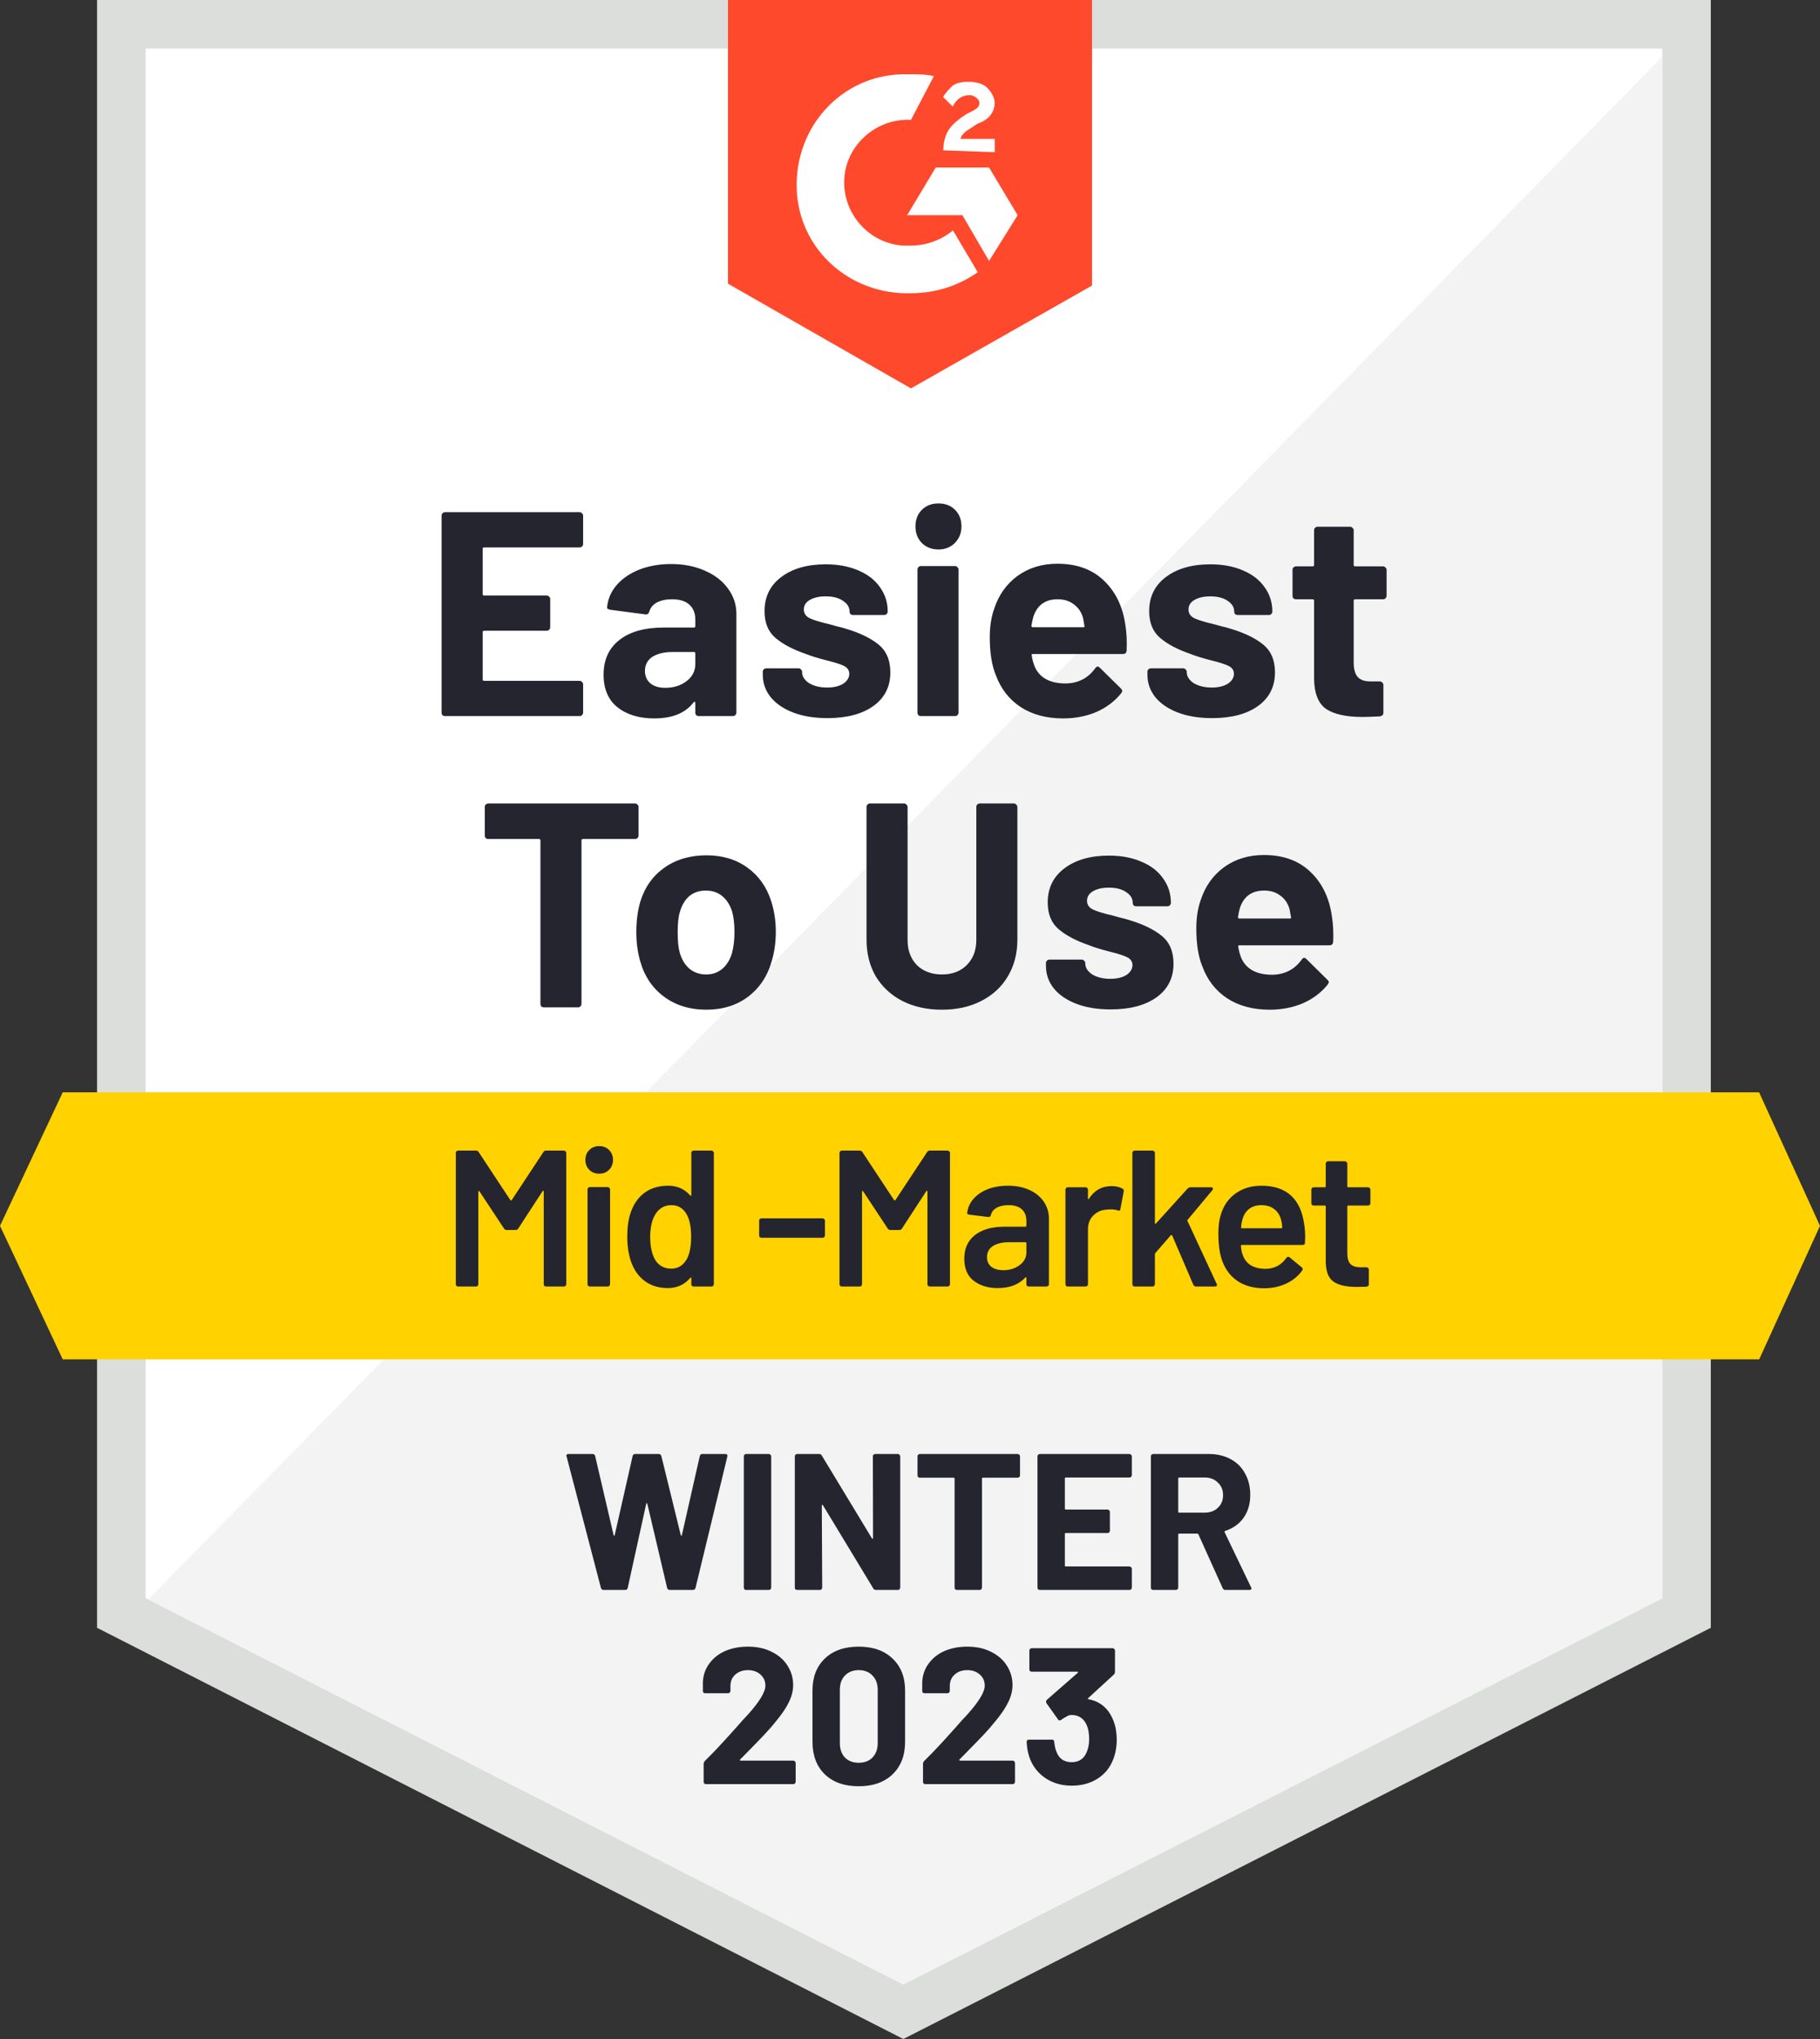
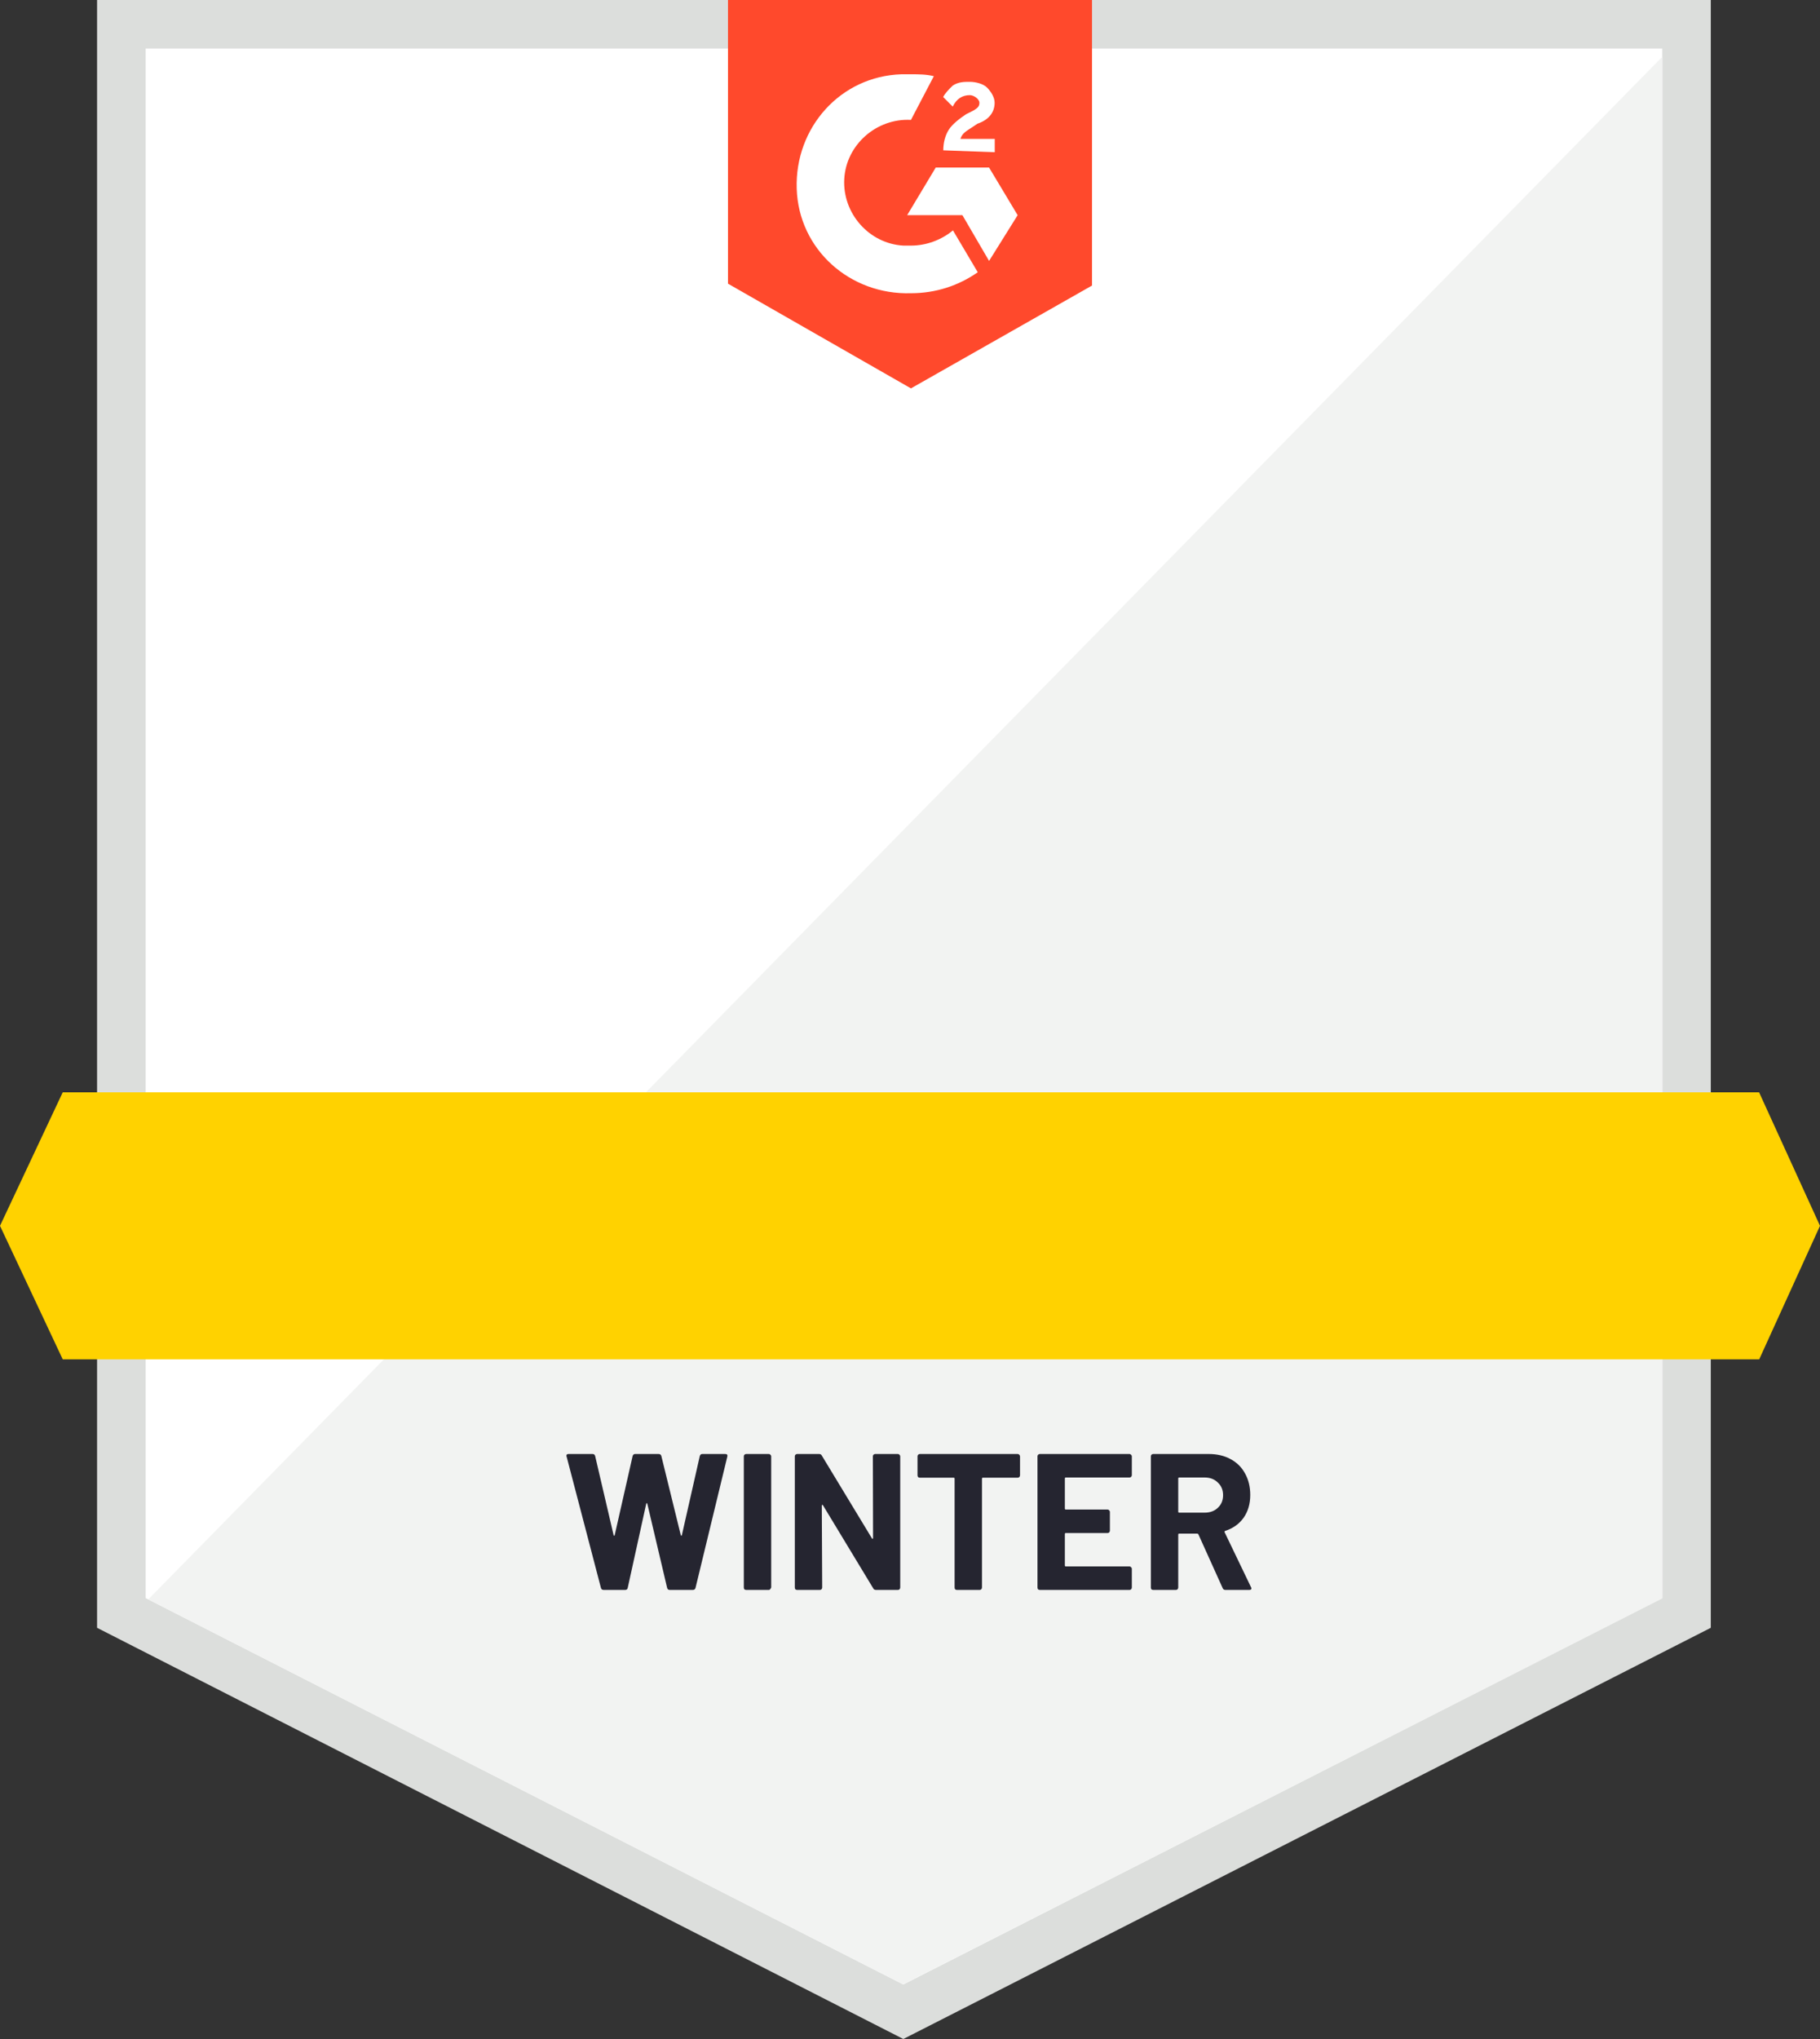
<svg xmlns="http://www.w3.org/2000/svg" width="150" height="168" viewBox="0 0 150 168" fill="none">
  <rect x="0" y="0" width="150" height="168" fill="#333333" stroke="none" />
  <g clip-path="url(#clip0_15_184)">
    <path d="M10 132.9V2H139V132.9L74.45 165.76L10 132.9Z" fill="white" />
    <path d="M137 4V131.67L74.45 163.51L12 131.67V4H137ZM141 0H8V134.12L74.45 168L141 134.12V0Z" fill="#DCDEDC" />
    <path d="M12.22 131.78L74.43 163.5L137 131.7V4.68L12.22 131.78Z" fill="#F2F3F2" />
    <path d="M144.98 90H5.17L0 101L5.17 112H144.99L150 101L144.98 90Z" fill="#FFD200" />
    <path d="M75.078 6.12C75.71 6.12 76.333 6.12 76.965 6.276L75.078 9.88C72.247 9.724 69.737 11.92 69.582 14.747C69.426 17.574 71.624 20.08 74.455 20.236H75.088C76.342 20.236 77.597 19.769 78.541 18.982L80.584 22.431C79.017 23.529 77.13 24.16 75.088 24.16C70.058 24.316 65.817 20.556 65.662 15.534C65.506 10.511 69.27 6.276 74.3 6.12H75.088H75.078ZM81.517 13.805L83.872 17.729L81.517 21.498L79.319 17.729H74.766L77.121 13.805H81.517ZM77.743 12.396C77.743 11.764 77.899 11.143 78.21 10.667C78.521 10.191 79.154 9.724 79.621 9.413L79.932 9.258C80.564 8.947 80.72 8.792 80.72 8.471C80.72 8.151 80.253 7.84 79.932 7.84C79.3 7.84 78.833 8.151 78.521 8.782L77.734 7.995C77.889 7.684 78.2 7.364 78.521 7.053C78.988 6.742 79.465 6.742 79.932 6.742C80.399 6.742 81.031 6.897 81.342 7.208C81.654 7.519 81.975 7.995 81.975 8.461C81.975 9.248 81.508 9.87 80.564 10.191L80.097 10.502C79.63 10.812 79.309 10.968 79.154 11.444H81.984V12.542L77.743 12.386V12.396ZM75.078 32L90 23.529V0H60V23.373L75.078 32Z" fill="#FF492C" />
-     <path d="M48.059 44.816C48.059 44.896 48.027 44.968 47.963 45.032C47.915 45.08 47.851 45.104 47.771 45.104H39.899C39.819 45.104 39.779 45.144 39.779 45.224V48.944C39.779 49.024 39.819 49.064 39.899 49.064H45.059C45.139 49.064 45.203 49.096 45.251 49.16C45.315 49.208 45.347 49.272 45.347 49.352V51.68C45.347 51.76 45.315 51.832 45.251 51.896C45.203 51.944 45.139 51.968 45.059 51.968H39.899C39.819 51.968 39.779 52.008 39.779 52.088V55.976C39.779 56.056 39.819 56.096 39.899 56.096H47.771C47.851 56.096 47.915 56.128 47.963 56.192C48.027 56.24 48.059 56.304 48.059 56.384V58.712C48.059 58.792 48.027 58.864 47.963 58.928C47.915 58.976 47.851 59 47.771 59H36.683C36.603 59 36.531 58.976 36.467 58.928C36.419 58.864 36.395 58.792 36.395 58.712V42.488C36.395 42.408 36.419 42.344 36.467 42.296C36.531 42.232 36.603 42.2 36.683 42.2H47.771C47.851 42.2 47.915 42.232 47.963 42.296C48.027 42.344 48.059 42.408 48.059 42.488V44.816ZM55.315 46.472C56.355 46.472 57.283 46.656 58.099 47.024C58.915 47.376 59.547 47.864 59.995 48.488C60.459 49.112 60.691 49.808 60.691 50.576V58.712C60.691 58.792 60.659 58.864 60.595 58.928C60.547 58.976 60.483 59 60.403 59H57.595C57.515 59 57.443 58.976 57.379 58.928C57.331 58.864 57.307 58.792 57.307 58.712V57.92C57.307 57.872 57.291 57.84 57.259 57.824C57.227 57.808 57.195 57.824 57.163 57.872C56.491 58.752 55.411 59.192 53.923 59.192C52.675 59.192 51.667 58.888 50.899 58.28C50.131 57.672 49.747 56.776 49.747 55.592C49.747 54.36 50.179 53.408 51.043 52.736C51.907 52.048 53.139 51.704 54.739 51.704H57.187C57.267 51.704 57.307 51.664 57.307 51.584V51.056C57.307 50.528 57.147 50.12 56.827 49.832C56.507 49.528 56.027 49.376 55.387 49.376C54.891 49.376 54.475 49.464 54.139 49.64C53.819 49.816 53.611 50.064 53.515 50.384C53.467 50.56 53.363 50.64 53.203 50.624L50.299 50.24C50.107 50.208 50.019 50.136 50.035 50.024C50.099 49.352 50.363 48.744 50.827 48.2C51.307 47.656 51.931 47.232 52.699 46.928C53.483 46.624 54.355 46.472 55.315 46.472ZM54.835 56.672C55.523 56.672 56.107 56.488 56.587 56.12C57.067 55.752 57.307 55.28 57.307 54.704V53.84C57.307 53.76 57.267 53.72 57.187 53.72H55.459C54.739 53.72 54.171 53.856 53.755 54.128C53.355 54.4 53.155 54.784 53.155 55.28C53.155 55.712 53.307 56.056 53.611 56.312C53.915 56.552 54.323 56.672 54.835 56.672ZM68.195 59.168C67.123 59.168 66.187 59.016 65.387 58.712C64.587 58.408 63.963 57.984 63.515 57.44C63.083 56.896 62.867 56.28 62.867 55.592V55.352C62.867 55.272 62.891 55.208 62.939 55.16C63.003 55.096 63.075 55.064 63.155 55.064H65.819C65.899 55.064 65.963 55.096 66.011 55.16C66.075 55.208 66.107 55.272 66.107 55.352V55.376C66.107 55.728 66.299 56.032 66.683 56.288C67.083 56.528 67.579 56.648 68.171 56.648C68.715 56.648 69.155 56.544 69.491 56.336C69.827 56.112 69.995 55.84 69.995 55.52C69.995 55.232 69.851 55.016 69.563 54.872C69.275 54.728 68.803 54.576 68.147 54.416C67.395 54.224 66.803 54.04 66.371 53.864C65.347 53.512 64.531 53.08 63.923 52.568C63.315 52.056 63.011 51.32 63.011 50.36C63.011 49.176 63.467 48.24 64.379 47.552C65.307 46.848 66.531 46.496 68.051 46.496C69.075 46.496 69.971 46.664 70.739 47C71.507 47.32 72.099 47.776 72.515 48.368C72.947 48.96 73.163 49.632 73.163 50.384C73.163 50.464 73.131 50.536 73.067 50.6C73.019 50.648 72.955 50.672 72.875 50.672H70.307C70.227 50.672 70.155 50.648 70.091 50.6C70.043 50.536 70.019 50.464 70.019 50.384C70.019 50.032 69.835 49.736 69.467 49.496C69.115 49.256 68.643 49.136 68.051 49.136C67.523 49.136 67.091 49.232 66.755 49.424C66.419 49.616 66.251 49.88 66.251 50.216C66.251 50.536 66.411 50.776 66.731 50.936C67.067 51.096 67.619 51.264 68.387 51.44C68.563 51.488 68.763 51.544 68.987 51.608C69.211 51.656 69.451 51.72 69.707 51.8C70.843 52.136 71.739 52.568 72.395 53.096C73.051 53.624 73.379 54.392 73.379 55.4C73.379 56.584 72.907 57.512 71.963 58.184C71.035 58.84 69.779 59.168 68.195 59.168ZM77.345 45.272C76.801 45.272 76.345 45.096 75.977 44.744C75.625 44.376 75.449 43.92 75.449 43.376C75.449 42.816 75.625 42.36 75.977 42.008C76.329 41.656 76.785 41.48 77.345 41.48C77.905 41.48 78.361 41.656 78.713 42.008C79.065 42.36 79.241 42.816 79.241 43.376C79.241 43.92 79.057 44.376 78.689 44.744C78.337 45.096 77.889 45.272 77.345 45.272ZM75.905 59C75.825 59 75.753 58.976 75.689 58.928C75.641 58.864 75.617 58.792 75.617 58.712V46.928C75.617 46.848 75.641 46.784 75.689 46.736C75.753 46.672 75.825 46.64 75.905 46.64H78.713C78.793 46.64 78.857 46.672 78.905 46.736C78.969 46.784 79.001 46.848 79.001 46.928V58.712C79.001 58.792 78.969 58.864 78.905 58.928C78.857 58.976 78.793 59 78.713 59H75.905ZM92.759 51.56C92.855 52.168 92.887 52.848 92.855 53.6C92.839 53.792 92.735 53.888 92.543 53.888H85.127C85.031 53.888 84.999 53.928 85.031 54.008C85.079 54.328 85.167 54.648 85.295 54.968C85.711 55.864 86.559 56.312 87.839 56.312C88.863 56.296 89.671 55.88 90.263 55.064C90.327 54.968 90.399 54.92 90.479 54.92C90.527 54.92 90.583 54.952 90.647 55.016L92.375 56.72C92.455 56.8 92.495 56.872 92.495 56.936C92.495 56.968 92.463 57.032 92.399 57.128C91.871 57.784 91.191 58.296 90.359 58.664C89.527 59.016 88.615 59.192 87.623 59.192C86.247 59.192 85.079 58.88 84.119 58.256C83.175 57.632 82.495 56.76 82.079 55.64C81.743 54.84 81.575 53.792 81.575 52.496C81.575 51.616 81.695 50.84 81.935 50.168C82.303 49.032 82.943 48.128 83.855 47.456C84.783 46.784 85.879 46.448 87.143 46.448C88.743 46.448 90.023 46.912 90.983 47.84C91.959 48.768 92.551 50.008 92.759 51.56ZM87.167 49.376C86.159 49.376 85.495 49.848 85.175 50.792C85.111 51 85.055 51.256 85.007 51.56C85.007 51.64 85.047 51.68 85.127 51.68H89.279C89.375 51.68 89.407 51.64 89.375 51.56C89.295 51.096 89.255 50.872 89.255 50.888C89.111 50.408 88.855 50.04 88.487 49.784C88.135 49.512 87.695 49.376 87.167 49.376ZM99.896 59.168C98.824 59.168 97.888 59.016 97.088 58.712C96.288 58.408 95.664 57.984 95.216 57.44C94.784 56.896 94.568 56.28 94.568 55.592V55.352C94.568 55.272 94.592 55.208 94.64 55.16C94.704 55.096 94.776 55.064 94.856 55.064H97.52C97.6 55.064 97.664 55.096 97.712 55.16C97.776 55.208 97.808 55.272 97.808 55.352V55.376C97.808 55.728 98 56.032 98.384 56.288C98.784 56.528 99.28 56.648 99.872 56.648C100.416 56.648 100.856 56.544 101.192 56.336C101.528 56.112 101.696 55.84 101.696 55.52C101.696 55.232 101.552 55.016 101.264 54.872C100.976 54.728 100.504 54.576 99.848 54.416C99.096 54.224 98.504 54.04 98.072 53.864C97.048 53.512 96.232 53.08 95.624 52.568C95.016 52.056 94.712 51.32 94.712 50.36C94.712 49.176 95.168 48.24 96.08 47.552C97.008 46.848 98.232 46.496 99.752 46.496C100.776 46.496 101.672 46.664 102.44 47C103.208 47.32 103.8 47.776 104.216 48.368C104.648 48.96 104.864 49.632 104.864 50.384C104.864 50.464 104.832 50.536 104.768 50.6C104.72 50.648 104.656 50.672 104.576 50.672H102.008C101.928 50.672 101.856 50.648 101.792 50.6C101.744 50.536 101.72 50.464 101.72 50.384C101.72 50.032 101.536 49.736 101.168 49.496C100.816 49.256 100.344 49.136 99.752 49.136C99.224 49.136 98.792 49.232 98.456 49.424C98.12 49.616 97.952 49.88 97.952 50.216C97.952 50.536 98.112 50.776 98.432 50.936C98.768 51.096 99.32 51.264 100.088 51.44C100.264 51.488 100.464 51.544 100.688 51.608C100.912 51.656 101.152 51.72 101.408 51.8C102.544 52.136 103.44 52.568 104.096 53.096C104.752 53.624 105.08 54.392 105.08 55.4C105.08 56.584 104.608 57.512 103.664 58.184C102.736 58.84 101.48 59.168 99.896 59.168ZM114.28 49.088C114.28 49.168 114.248 49.24 114.184 49.304C114.136 49.352 114.072 49.376 113.992 49.376H111.688C111.608 49.376 111.568 49.416 111.568 49.496V54.584C111.568 55.112 111.672 55.504 111.88 55.76C112.104 56.016 112.456 56.144 112.936 56.144H113.728C113.808 56.144 113.872 56.176 113.92 56.24C113.984 56.288 114.016 56.352 114.016 56.432V58.712C114.016 58.888 113.92 58.992 113.728 59.024C113.056 59.056 112.576 59.072 112.288 59.072C110.96 59.072 109.968 58.856 109.312 58.424C108.656 57.976 108.32 57.144 108.304 55.928V49.496C108.304 49.416 108.264 49.376 108.184 49.376H106.816C106.736 49.376 106.664 49.352 106.6 49.304C106.552 49.24 106.528 49.168 106.528 49.088V46.952C106.528 46.872 106.552 46.808 106.6 46.76C106.664 46.696 106.736 46.664 106.816 46.664H108.184C108.264 46.664 108.304 46.624 108.304 46.544V43.688C108.304 43.608 108.328 43.544 108.376 43.496C108.44 43.432 108.512 43.4 108.592 43.4H111.28C111.36 43.4 111.424 43.432 111.472 43.496C111.536 43.544 111.568 43.608 111.568 43.688V46.544C111.568 46.624 111.608 46.664 111.688 46.664H113.992C114.072 46.664 114.136 46.696 114.184 46.76C114.248 46.808 114.28 46.872 114.28 46.952V49.088ZM52.341 66.2C52.421 66.2 52.485 66.232 52.533 66.296C52.597 66.344 52.629 66.408 52.629 66.488V68.84C52.629 68.92 52.597 68.992 52.533 69.056C52.485 69.104 52.421 69.128 52.341 69.128H48.045C47.965 69.128 47.925 69.168 47.925 69.248V82.712C47.925 82.792 47.893 82.864 47.829 82.928C47.781 82.976 47.717 83 47.637 83H44.829C44.749 83 44.677 82.976 44.613 82.928C44.565 82.864 44.541 82.792 44.541 82.712V69.248C44.541 69.168 44.501 69.128 44.421 69.128H40.245C40.165 69.128 40.093 69.104 40.029 69.056C39.981 68.992 39.957 68.92 39.957 68.84V66.488C39.957 66.408 39.981 66.344 40.029 66.296C40.093 66.232 40.165 66.2 40.245 66.2H52.341ZM58.205 83.192C56.861 83.192 55.709 82.84 54.749 82.136C53.789 81.432 53.133 80.472 52.781 79.256C52.557 78.504 52.445 77.688 52.445 76.808C52.445 75.864 52.557 75.016 52.781 74.264C53.149 73.08 53.813 72.152 54.773 71.48C55.733 70.808 56.885 70.472 58.229 70.472C59.541 70.472 60.661 70.808 61.589 71.48C62.517 72.136 63.173 73.056 63.557 74.24C63.813 75.04 63.941 75.88 63.941 76.76C63.941 77.624 63.829 78.432 63.605 79.184C63.253 80.432 62.597 81.416 61.637 82.136C60.693 82.84 59.549 83.192 58.205 83.192ZM58.205 80.288C58.733 80.288 59.181 80.128 59.549 79.808C59.917 79.488 60.181 79.048 60.341 78.488C60.469 77.976 60.533 77.416 60.533 76.808C60.533 76.136 60.469 75.568 60.341 75.104C60.165 74.56 59.893 74.136 59.525 73.832C59.157 73.528 58.709 73.376 58.181 73.376C57.637 73.376 57.181 73.528 56.813 73.832C56.461 74.136 56.205 74.56 56.045 75.104C55.917 75.488 55.853 76.056 55.853 76.808C55.853 77.528 55.909 78.088 56.021 78.488C56.181 79.048 56.445 79.488 56.813 79.808C57.197 80.128 57.661 80.288 58.205 80.288ZM77.633 83.192C76.401 83.192 75.313 82.952 74.369 82.472C73.441 81.992 72.713 81.32 72.185 80.456C71.673 79.576 71.417 78.568 71.417 77.432V66.488C71.417 66.408 71.441 66.344 71.489 66.296C71.553 66.232 71.625 66.2 71.705 66.2H74.513C74.593 66.2 74.657 66.232 74.705 66.296C74.769 66.344 74.801 66.408 74.801 66.488V77.456C74.801 78.304 75.057 78.992 75.569 79.52C76.097 80.032 76.785 80.288 77.633 80.288C78.481 80.288 79.161 80.032 79.673 79.52C80.201 78.992 80.465 78.304 80.465 77.456V66.488C80.465 66.408 80.489 66.344 80.537 66.296C80.601 66.232 80.673 66.2 80.753 66.2H83.561C83.641 66.2 83.705 66.232 83.753 66.296C83.817 66.344 83.849 66.408 83.849 66.488V77.432C83.849 78.568 83.585 79.576 83.057 80.456C82.545 81.32 81.817 81.992 80.873 82.472C79.945 82.952 78.865 83.192 77.633 83.192ZM91.534 83.168C90.462 83.168 89.526 83.016 88.726 82.712C87.926 82.408 87.302 81.984 86.854 81.44C86.422 80.896 86.206 80.28 86.206 79.592V79.352C86.206 79.272 86.23 79.208 86.278 79.16C86.342 79.096 86.414 79.064 86.494 79.064H89.158C89.238 79.064 89.302 79.096 89.35 79.16C89.414 79.208 89.446 79.272 89.446 79.352V79.376C89.446 79.728 89.638 80.032 90.022 80.288C90.422 80.528 90.918 80.648 91.51 80.648C92.054 80.648 92.494 80.544 92.83 80.336C93.166 80.112 93.334 79.84 93.334 79.52C93.334 79.232 93.19 79.016 92.902 78.872C92.614 78.728 92.142 78.576 91.486 78.416C90.734 78.224 90.142 78.04 89.71 77.864C88.686 77.512 87.87 77.08 87.262 76.568C86.654 76.056 86.35 75.32 86.35 74.36C86.35 73.176 86.806 72.24 87.718 71.552C88.646 70.848 89.87 70.496 91.39 70.496C92.414 70.496 93.31 70.664 94.078 71C94.846 71.32 95.438 71.776 95.854 72.368C96.286 72.96 96.502 73.632 96.502 74.384C96.502 74.464 96.47 74.536 96.406 74.6C96.358 74.648 96.294 74.672 96.214 74.672H93.646C93.566 74.672 93.494 74.648 93.43 74.6C93.382 74.536 93.358 74.464 93.358 74.384C93.358 74.032 93.174 73.736 92.806 73.496C92.454 73.256 91.982 73.136 91.39 73.136C90.862 73.136 90.43 73.232 90.094 73.424C89.758 73.616 89.59 73.88 89.59 74.216C89.59 74.536 89.75 74.776 90.07 74.936C90.406 75.096 90.958 75.264 91.726 75.44C91.902 75.488 92.102 75.544 92.326 75.608C92.55 75.656 92.79 75.72 93.046 75.8C94.182 76.136 95.078 76.568 95.734 77.096C96.39 77.624 96.718 78.392 96.718 79.4C96.718 80.584 96.246 81.512 95.302 82.184C94.374 82.84 93.118 83.168 91.534 83.168ZM109.781 75.56C109.877 76.168 109.909 76.848 109.877 77.6C109.861 77.792 109.757 77.888 109.565 77.888H102.149C102.053 77.888 102.021 77.928 102.053 78.008C102.101 78.328 102.189 78.648 102.317 78.968C102.733 79.864 103.581 80.312 104.861 80.312C105.885 80.296 106.693 79.88 107.285 79.064C107.349 78.968 107.421 78.92 107.501 78.92C107.549 78.92 107.605 78.952 107.669 79.016L109.397 80.72C109.477 80.8 109.517 80.872 109.517 80.936C109.517 80.968 109.485 81.032 109.421 81.128C108.893 81.784 108.213 82.296 107.381 82.664C106.549 83.016 105.637 83.192 104.645 83.192C103.269 83.192 102.101 82.88 101.141 82.256C100.197 81.632 99.517 80.76 99.101 79.64C98.765 78.84 98.597 77.792 98.597 76.496C98.597 75.616 98.717 74.84 98.957 74.168C99.325 73.032 99.965 72.128 100.877 71.456C101.805 70.784 102.901 70.448 104.165 70.448C105.765 70.448 107.045 70.912 108.005 71.84C108.981 72.768 109.573 74.008 109.781 75.56ZM104.189 73.376C103.181 73.376 102.517 73.848 102.197 74.792C102.133 75 102.077 75.256 102.029 75.56C102.029 75.64 102.069 75.68 102.149 75.68H106.301C106.397 75.68 106.429 75.64 106.397 75.56C106.317 75.096 106.277 74.872 106.277 74.888C106.133 74.408 105.877 74.04 105.509 73.784C105.157 73.512 104.717 73.376 104.189 73.376Z" fill="#252530" />
-     <path d="M44.782 94.928C44.836 94.843 44.91 94.8 45.006 94.8H46.478C46.532 94.8 46.574 94.821 46.606 94.864C46.649 94.896 46.67 94.939 46.67 94.992V105.808C46.67 105.861 46.649 105.909 46.606 105.952C46.574 105.984 46.532 106 46.478 106H45.006C44.953 106 44.905 105.984 44.862 105.952C44.83 105.909 44.814 105.861 44.814 105.808V98.176C44.814 98.144 44.798 98.123 44.766 98.112C44.745 98.101 44.729 98.112 44.718 98.144L42.718 101.216C42.665 101.301 42.59 101.344 42.494 101.344H41.758C41.662 101.344 41.588 101.301 41.534 101.216L39.518 98.16C39.508 98.128 39.486 98.117 39.454 98.128C39.433 98.139 39.422 98.16 39.422 98.192V105.808C39.422 105.861 39.401 105.909 39.358 105.952C39.326 105.984 39.284 106 39.23 106H37.758C37.705 106 37.657 105.984 37.614 105.952C37.582 105.909 37.566 105.861 37.566 105.808V94.992C37.566 94.939 37.582 94.896 37.614 94.864C37.657 94.821 37.705 94.8 37.758 94.8H39.23C39.326 94.8 39.401 94.843 39.454 94.928L42.062 98.88C42.084 98.901 42.105 98.912 42.126 98.912C42.148 98.912 42.164 98.901 42.174 98.88L44.782 94.928ZM49.384 96.704C49.053 96.704 48.781 96.597 48.568 96.384C48.355 96.171 48.248 95.899 48.248 95.568C48.248 95.237 48.355 94.965 48.568 94.752C48.781 94.539 49.053 94.432 49.384 94.432C49.715 94.432 49.987 94.539 50.2 94.752C50.413 94.965 50.52 95.237 50.52 95.568C50.52 95.899 50.413 96.171 50.2 96.384C49.987 96.597 49.715 96.704 49.384 96.704ZM48.616 106C48.563 106 48.515 105.984 48.472 105.952C48.44 105.909 48.424 105.861 48.424 105.808V98C48.424 97.947 48.44 97.904 48.472 97.872C48.515 97.829 48.563 97.808 48.616 97.808H50.088C50.141 97.808 50.184 97.829 50.216 97.872C50.259 97.904 50.28 97.947 50.28 98V105.808C50.28 105.861 50.259 105.909 50.216 105.952C50.184 105.984 50.141 106 50.088 106H48.616ZM56.978 94.992C56.978 94.939 56.994 94.896 57.026 94.864C57.069 94.821 57.117 94.8 57.17 94.8H58.642C58.695 94.8 58.738 94.821 58.77 94.864C58.813 94.896 58.834 94.939 58.834 94.992V105.808C58.834 105.861 58.813 105.909 58.77 105.952C58.738 105.984 58.695 106 58.642 106H57.17C57.117 106 57.069 105.984 57.026 105.952C56.994 105.909 56.978 105.861 56.978 105.808V105.328C56.978 105.296 56.967 105.275 56.946 105.264C56.925 105.253 56.903 105.264 56.882 105.296C56.413 105.851 55.799 106.128 55.042 106.128C54.285 106.128 53.645 105.931 53.122 105.536C52.599 105.141 52.221 104.592 51.986 103.888C51.794 103.291 51.698 102.624 51.698 101.888C51.698 101.131 51.789 100.48 51.97 99.936C52.205 99.232 52.583 98.683 53.106 98.288C53.629 97.893 54.285 97.696 55.074 97.696C55.81 97.696 56.413 97.963 56.882 98.496C56.903 98.517 56.925 98.528 56.946 98.528C56.967 98.517 56.978 98.496 56.978 98.464V94.992ZM56.594 103.76C56.839 103.323 56.962 102.704 56.962 101.904C56.962 101.072 56.829 100.437 56.562 100C56.274 99.531 55.869 99.296 55.346 99.296C54.802 99.296 54.375 99.52 54.066 99.968C53.746 100.437 53.586 101.088 53.586 101.92C53.586 102.667 53.714 103.28 53.97 103.76C54.269 104.272 54.722 104.528 55.33 104.528C55.874 104.528 56.295 104.272 56.594 103.76ZM62.759 101.984C62.705 101.984 62.657 101.968 62.615 101.936C62.583 101.893 62.567 101.845 62.567 101.792V100.576C62.567 100.523 62.583 100.48 62.615 100.448C62.657 100.405 62.705 100.384 62.759 100.384H67.799C67.852 100.384 67.895 100.405 67.927 100.448C67.969 100.48 67.991 100.523 67.991 100.576V101.792C67.991 101.845 67.969 101.893 67.927 101.936C67.895 101.968 67.852 101.984 67.799 101.984H62.759ZM76.407 94.928C76.461 94.843 76.535 94.8 76.631 94.8H78.103C78.157 94.8 78.199 94.821 78.231 94.864C78.274 94.896 78.295 94.939 78.295 94.992V105.808C78.295 105.861 78.274 105.909 78.231 105.952C78.199 105.984 78.157 106 78.103 106H76.631C76.578 106 76.53 105.984 76.487 105.952C76.455 105.909 76.439 105.861 76.439 105.808V98.176C76.439 98.144 76.423 98.123 76.391 98.112C76.37 98.101 76.354 98.112 76.343 98.144L74.343 101.216C74.29 101.301 74.215 101.344 74.119 101.344H73.383C73.287 101.344 73.213 101.301 73.159 101.216L71.143 98.16C71.133 98.128 71.111 98.117 71.079 98.128C71.058 98.139 71.047 98.16 71.047 98.192V105.808C71.047 105.861 71.026 105.909 70.983 105.952C70.951 105.984 70.909 106 70.855 106H69.383C69.33 106 69.282 105.984 69.239 105.952C69.207 105.909 69.191 105.861 69.191 105.808V94.992C69.191 94.939 69.207 94.896 69.239 94.864C69.282 94.821 69.33 94.8 69.383 94.8H70.855C70.951 94.8 71.026 94.843 71.079 94.928L73.687 98.88C73.709 98.901 73.73 98.912 73.751 98.912C73.773 98.912 73.789 98.901 73.799 98.88L76.407 94.928ZM83.073 97.696C83.745 97.696 84.337 97.813 84.849 98.048C85.361 98.283 85.756 98.608 86.033 99.024C86.31 99.429 86.449 99.893 86.449 100.416V105.808C86.449 105.861 86.428 105.909 86.385 105.952C86.353 105.984 86.31 106 86.257 106H84.785C84.732 106 84.684 105.984 84.641 105.952C84.609 105.909 84.593 105.861 84.593 105.808V105.296C84.593 105.264 84.582 105.248 84.561 105.248C84.54 105.237 84.518 105.243 84.497 105.264C83.974 105.84 83.217 106.128 82.225 106.128C81.425 106.128 80.764 105.925 80.241 105.52C79.729 105.115 79.473 104.512 79.473 103.712C79.473 102.88 79.761 102.235 80.337 101.776C80.924 101.307 81.745 101.072 82.801 101.072H84.513C84.566 101.072 84.593 101.045 84.593 100.992V100.608C84.593 100.192 84.47 99.872 84.225 99.648C83.98 99.413 83.612 99.296 83.121 99.296C82.716 99.296 82.385 99.371 82.129 99.52C81.884 99.659 81.729 99.856 81.665 100.112C81.633 100.24 81.558 100.293 81.441 100.272L79.889 100.08C79.836 100.069 79.788 100.053 79.745 100.032C79.713 100 79.702 99.963 79.713 99.92C79.798 99.269 80.145 98.736 80.753 98.32C81.372 97.904 82.145 97.696 83.073 97.696ZM82.689 104.656C83.212 104.656 83.66 104.517 84.033 104.24C84.406 103.963 84.593 103.611 84.593 103.184V102.432C84.593 102.379 84.566 102.352 84.513 102.352H83.169C82.604 102.352 82.156 102.459 81.825 102.672C81.505 102.885 81.345 103.189 81.345 103.584C81.345 103.925 81.468 104.192 81.713 104.384C81.969 104.565 82.294 104.656 82.689 104.656ZM91.62 97.728C91.962 97.728 92.26 97.797 92.516 97.936C92.602 97.979 92.634 98.059 92.612 98.176L92.34 99.616C92.33 99.744 92.255 99.781 92.116 99.728C91.956 99.675 91.77 99.648 91.556 99.648C91.418 99.648 91.311 99.653 91.236 99.664C90.788 99.685 90.415 99.845 90.116 100.144C89.818 100.432 89.668 100.811 89.668 101.28V105.808C89.668 105.861 89.647 105.909 89.604 105.952C89.572 105.984 89.53 106 89.476 106H88.004C87.951 106 87.903 105.984 87.86 105.952C87.828 105.909 87.812 105.861 87.812 105.808V98.016C87.812 97.963 87.828 97.92 87.86 97.888C87.903 97.845 87.951 97.824 88.004 97.824H89.476C89.53 97.824 89.572 97.845 89.604 97.888C89.647 97.92 89.668 97.963 89.668 98.016V98.736C89.668 98.779 89.674 98.805 89.684 98.816C89.706 98.816 89.727 98.8 89.748 98.768C90.196 98.075 90.82 97.728 91.62 97.728ZM93.52 106C93.467 106 93.419 105.984 93.376 105.952C93.344 105.909 93.328 105.861 93.328 105.808V94.992C93.328 94.939 93.344 94.896 93.376 94.864C93.419 94.821 93.467 94.8 93.52 94.8H94.992C95.045 94.8 95.088 94.821 95.12 94.864C95.163 94.896 95.184 94.939 95.184 94.992V100.768C95.184 100.8 95.195 100.821 95.216 100.832C95.237 100.843 95.259 100.832 95.28 100.8L97.872 97.936C97.947 97.861 98.027 97.824 98.112 97.824H99.808C99.915 97.824 99.968 97.861 99.968 97.936C99.968 97.968 99.952 98.011 99.92 98.064L97.888 100.496C97.856 100.528 97.851 100.565 97.872 100.608L100.272 105.776C100.293 105.819 100.304 105.851 100.304 105.872C100.304 105.957 100.245 106 100.128 106H98.576C98.469 106 98.395 105.952 98.352 105.856L96.608 101.792C96.597 101.771 96.576 101.76 96.544 101.76C96.523 101.749 96.507 101.755 96.496 101.776L95.216 103.248C95.195 103.291 95.184 103.328 95.184 103.36V105.808C95.184 105.861 95.163 105.909 95.12 105.952C95.088 105.984 95.045 106 94.992 106H93.52ZM107.505 100.992C107.548 101.259 107.569 101.557 107.569 101.888L107.553 102.384C107.553 102.512 107.489 102.576 107.361 102.576H102.353C102.3 102.576 102.273 102.603 102.273 102.656C102.305 103.008 102.353 103.248 102.417 103.376C102.673 104.144 103.297 104.533 104.289 104.544C105.015 104.544 105.591 104.245 106.017 103.648C106.06 103.584 106.113 103.552 106.177 103.552C106.22 103.552 106.257 103.568 106.289 103.6L107.281 104.416C107.377 104.491 107.393 104.576 107.329 104.672C106.999 105.141 106.556 105.504 106.001 105.76C105.457 106.016 104.849 106.144 104.177 106.144C103.345 106.144 102.636 105.957 102.049 105.584C101.473 105.211 101.052 104.688 100.785 104.016C100.54 103.44 100.417 102.64 100.417 101.616C100.417 100.997 100.481 100.496 100.609 100.112C100.823 99.365 101.223 98.779 101.809 98.352C102.407 97.915 103.121 97.696 103.953 97.696C106.055 97.696 107.239 98.795 107.505 100.992ZM103.953 99.296C103.559 99.296 103.228 99.397 102.961 99.6C102.705 99.792 102.524 100.064 102.417 100.416C102.353 100.597 102.311 100.832 102.289 101.12C102.268 101.173 102.289 101.2 102.353 101.2H105.601C105.655 101.2 105.681 101.173 105.681 101.12C105.66 100.853 105.628 100.651 105.585 100.512C105.489 100.128 105.297 99.829 105.009 99.616C104.732 99.403 104.38 99.296 103.953 99.296ZM112.945 99.136C112.945 99.189 112.924 99.237 112.881 99.28C112.849 99.312 112.807 99.328 112.753 99.328H111.121C111.068 99.328 111.041 99.355 111.041 99.408V103.264C111.041 103.669 111.127 103.963 111.297 104.144C111.479 104.325 111.761 104.416 112.145 104.416H112.625C112.679 104.416 112.721 104.437 112.753 104.48C112.796 104.512 112.817 104.555 112.817 104.608V105.808C112.817 105.925 112.753 105.995 112.625 106.016L111.793 106.032C110.951 106.032 110.321 105.888 109.905 105.6C109.489 105.312 109.276 104.768 109.265 103.968V99.408C109.265 99.355 109.239 99.328 109.185 99.328H108.273C108.22 99.328 108.172 99.312 108.129 99.28C108.097 99.237 108.081 99.189 108.081 99.136V98.016C108.081 97.963 108.097 97.92 108.129 97.888C108.172 97.845 108.22 97.824 108.273 97.824H109.185C109.239 97.824 109.265 97.797 109.265 97.744V95.872C109.265 95.819 109.281 95.776 109.313 95.744C109.356 95.701 109.404 95.68 109.457 95.68H110.849C110.903 95.68 110.945 95.701 110.977 95.744C111.02 95.776 111.041 95.819 111.041 95.872V97.744C111.041 97.797 111.068 97.824 111.121 97.824H112.753C112.807 97.824 112.849 97.845 112.881 97.888C112.924 97.92 112.945 97.963 112.945 98.016V99.136Z" fill="#252530" />
-     <path d="M49.753 131C49.636 131 49.561 130.947 49.529 130.84L46.697 120.008L46.681 119.944C46.681 119.848 46.739 119.8 46.857 119.8H48.841C48.947 119.8 49.017 119.853 49.049 119.96L50.569 126.472C50.58 126.515 50.596 126.536 50.617 126.536C50.638 126.536 50.654 126.515 50.665 126.472L52.137 119.976C52.169 119.859 52.238 119.8 52.345 119.8H54.281C54.398 119.8 54.473 119.853 54.505 119.96L56.105 126.472C56.115 126.504 56.132 126.525 56.153 126.536C56.174 126.536 56.19 126.515 56.201 126.472L57.673 119.976C57.705 119.859 57.774 119.8 57.881 119.8H59.769C59.918 119.8 59.977 119.869 59.945 120.008L57.321 130.84C57.289 130.947 57.214 131 57.097 131H55.193C55.086 131 55.017 130.947 54.985 130.84L53.353 123.912C53.342 123.869 53.326 123.848 53.305 123.848C53.283 123.848 53.267 123.869 53.257 123.912L51.737 130.824C51.715 130.941 51.646 131 51.529 131H49.753ZM61.496 131C61.443 131 61.395 130.984 61.352 130.952C61.32 130.909 61.304 130.861 61.304 130.808V119.992C61.304 119.939 61.32 119.896 61.352 119.864C61.395 119.821 61.443 119.8 61.496 119.8H63.368C63.422 119.8 63.464 119.821 63.496 119.864C63.539 119.896 63.56 119.939 63.56 119.992V130.808C63.56 130.861 63.539 130.909 63.496 130.952C63.464 130.984 63.422 131 63.368 131H61.496ZM71.939 119.992C71.939 119.939 71.955 119.896 71.987 119.864C72.03 119.821 72.078 119.8 72.131 119.8H74.003C74.057 119.8 74.099 119.821 74.131 119.864C74.174 119.896 74.195 119.939 74.195 119.992V130.808C74.195 130.861 74.174 130.909 74.131 130.952C74.099 130.984 74.057 131 74.003 131H72.195C72.089 131 72.014 130.957 71.971 130.872L67.827 124.024C67.806 123.992 67.785 123.981 67.763 123.992C67.742 123.992 67.731 124.013 67.731 124.056L67.763 130.808C67.763 130.861 67.742 130.909 67.699 130.952C67.667 130.984 67.625 131 67.571 131H65.699C65.646 131 65.598 130.984 65.555 130.952C65.523 130.909 65.507 130.861 65.507 130.808V119.992C65.507 119.939 65.523 119.896 65.555 119.864C65.598 119.821 65.646 119.8 65.699 119.8H67.507C67.614 119.8 67.689 119.843 67.731 119.928L71.859 126.744C71.881 126.776 71.902 126.792 71.923 126.792C71.945 126.781 71.955 126.755 71.955 126.712L71.939 119.992ZM83.876 119.8C83.929 119.8 83.972 119.821 84.004 119.864C84.046 119.896 84.068 119.939 84.068 119.992V121.56C84.068 121.613 84.046 121.661 84.004 121.704C83.972 121.736 83.929 121.752 83.876 121.752H81.012C80.959 121.752 80.932 121.779 80.932 121.832V130.808C80.932 130.861 80.91 130.909 80.868 130.952C80.836 130.984 80.793 131 80.74 131H78.868C78.814 131 78.766 130.984 78.724 130.952C78.692 130.909 78.676 130.861 78.676 130.808V121.832C78.676 121.779 78.649 121.752 78.596 121.752H75.812C75.758 121.752 75.71 121.736 75.668 121.704C75.636 121.661 75.62 121.613 75.62 121.56V119.992C75.62 119.939 75.636 119.896 75.668 119.864C75.71 119.821 75.758 119.8 75.812 119.8H83.876ZM93.283 121.544C93.283 121.597 93.262 121.645 93.219 121.688C93.187 121.72 93.145 121.736 93.091 121.736H87.843C87.79 121.736 87.763 121.763 87.763 121.816V124.296C87.763 124.349 87.79 124.376 87.843 124.376H91.283C91.337 124.376 91.379 124.397 91.411 124.44C91.454 124.472 91.475 124.515 91.475 124.568V126.12C91.475 126.173 91.454 126.221 91.411 126.264C91.379 126.296 91.337 126.312 91.283 126.312H87.843C87.79 126.312 87.763 126.339 87.763 126.392V128.984C87.763 129.037 87.79 129.064 87.843 129.064H93.091C93.145 129.064 93.187 129.085 93.219 129.128C93.262 129.16 93.283 129.203 93.283 129.256V130.808C93.283 130.861 93.262 130.909 93.219 130.952C93.187 130.984 93.145 131 93.091 131H85.699C85.646 131 85.598 130.984 85.555 130.952C85.523 130.909 85.507 130.861 85.507 130.808V119.992C85.507 119.939 85.523 119.896 85.555 119.864C85.598 119.821 85.646 119.8 85.699 119.8H93.091C93.145 119.8 93.187 119.821 93.219 119.864C93.262 119.896 93.283 119.939 93.283 119.992V121.544ZM100.995 131C100.888 131 100.814 130.952 100.771 130.856L98.771 126.424C98.75 126.381 98.718 126.36 98.675 126.36H97.187C97.134 126.36 97.107 126.387 97.107 126.44V130.808C97.107 130.861 97.086 130.909 97.043 130.952C97.011 130.984 96.968 131 96.915 131H95.043C94.99 131 94.942 130.984 94.899 130.952C94.867 130.909 94.851 130.861 94.851 130.808V119.992C94.851 119.939 94.867 119.896 94.899 119.864C94.942 119.821 94.99 119.8 95.043 119.8H99.619C100.302 119.8 100.899 119.939 101.411 120.216C101.934 120.493 102.334 120.888 102.611 121.4C102.899 121.912 103.043 122.504 103.043 123.176C103.043 123.901 102.862 124.525 102.499 125.048C102.136 125.56 101.63 125.923 100.979 126.136C100.926 126.157 100.91 126.195 100.931 126.248L103.107 130.776C103.128 130.819 103.139 130.851 103.139 130.872C103.139 130.957 103.08 131 102.963 131H100.995ZM97.187 121.736C97.134 121.736 97.107 121.763 97.107 121.816V124.552C97.107 124.605 97.134 124.632 97.187 124.632H99.283C99.731 124.632 100.094 124.499 100.371 124.232C100.659 123.965 100.803 123.619 100.803 123.192C100.803 122.765 100.659 122.419 100.371 122.152C100.094 121.875 99.731 121.736 99.283 121.736H97.187Z" fill="#252530" />
-     <path d="M61.001 144.968C60.98 144.989 60.975 145.011 60.985 145.032C60.996 145.053 61.017 145.064 61.049 145.064H65.385C65.439 145.064 65.481 145.085 65.513 145.128C65.556 145.16 65.577 145.203 65.577 145.256V146.808C65.577 146.861 65.556 146.909 65.513 146.952C65.481 146.984 65.439 147 65.385 147H58.185C58.132 147 58.084 146.984 58.041 146.952C58.009 146.909 57.993 146.861 57.993 146.808V145.336C57.993 145.24 58.025 145.16 58.089 145.096C58.612 144.584 59.145 144.029 59.689 143.432C60.233 142.824 60.575 142.445 60.713 142.296C61.012 141.944 61.316 141.608 61.625 141.288C62.596 140.211 63.081 139.411 63.081 138.888C63.081 138.515 62.948 138.211 62.681 137.976C62.415 137.731 62.068 137.608 61.641 137.608C61.215 137.608 60.868 137.731 60.601 137.976C60.335 138.211 60.201 138.525 60.201 138.92V139.32C60.201 139.373 60.18 139.421 60.137 139.464C60.105 139.496 60.063 139.512 60.009 139.512H58.121C58.068 139.512 58.02 139.496 57.977 139.464C57.945 139.421 57.929 139.373 57.929 139.32V138.568C57.961 137.992 58.143 137.485 58.473 137.048C58.804 136.6 59.241 136.259 59.785 136.024C60.34 135.789 60.959 135.672 61.641 135.672C62.399 135.672 63.055 135.816 63.609 136.104C64.175 136.381 64.607 136.76 64.905 137.24C65.215 137.72 65.369 138.253 65.369 138.84C65.369 139.288 65.257 139.747 65.033 140.216C64.809 140.685 64.473 141.192 64.025 141.736C63.695 142.152 63.337 142.563 62.953 142.968C62.569 143.373 61.999 143.96 61.241 144.728L61.001 144.968ZM70.771 147.176C69.597 147.176 68.669 146.851 67.987 146.2C67.304 145.539 66.963 144.643 66.963 143.512V139.288C66.963 138.179 67.304 137.299 67.987 136.648C68.669 135.997 69.597 135.672 70.771 135.672C71.944 135.672 72.872 135.997 73.555 136.648C74.248 137.299 74.595 138.179 74.595 139.288V143.512C74.595 144.643 74.248 145.539 73.555 146.2C72.872 146.851 71.944 147.176 70.771 147.176ZM70.771 145.24C71.251 145.24 71.629 145.096 71.907 144.808C72.195 144.509 72.339 144.115 72.339 143.624V139.224C72.339 138.733 72.195 138.344 71.907 138.056C71.629 137.757 71.251 137.608 70.771 137.608C70.301 137.608 69.923 137.757 69.635 138.056C69.357 138.344 69.219 138.733 69.219 139.224V143.624C69.219 144.115 69.357 144.509 69.635 144.808C69.923 145.096 70.301 145.24 70.771 145.24ZM79.08 144.968C79.058 144.989 79.053 145.011 79.064 145.032C79.074 145.053 79.096 145.064 79.128 145.064H83.464C83.517 145.064 83.56 145.085 83.592 145.128C83.634 145.16 83.656 145.203 83.656 145.256V146.808C83.656 146.861 83.634 146.909 83.592 146.952C83.56 146.984 83.517 147 83.464 147H76.264C76.21 147 76.162 146.984 76.12 146.952C76.088 146.909 76.072 146.861 76.072 146.808V145.336C76.072 145.24 76.104 145.16 76.168 145.096C76.69 144.584 77.224 144.029 77.768 143.432C78.312 142.824 78.653 142.445 78.792 142.296C79.09 141.944 79.394 141.608 79.704 141.288C80.674 140.211 81.16 139.411 81.16 138.888C81.16 138.515 81.026 138.211 80.76 137.976C80.493 137.731 80.146 137.608 79.72 137.608C79.293 137.608 78.946 137.731 78.68 137.976C78.413 138.211 78.28 138.525 78.28 138.92V139.32C78.28 139.373 78.258 139.421 78.216 139.464C78.184 139.496 78.141 139.512 78.088 139.512H76.2C76.146 139.512 76.098 139.496 76.056 139.464C76.024 139.421 76.008 139.373 76.008 139.32V138.568C76.04 137.992 76.221 137.485 76.552 137.048C76.882 136.6 77.32 136.259 77.864 136.024C78.418 135.789 79.037 135.672 79.72 135.672C80.477 135.672 81.133 135.816 81.688 136.104C82.253 136.381 82.685 136.76 82.984 137.24C83.293 137.72 83.448 138.253 83.448 138.84C83.448 139.288 83.336 139.747 83.112 140.216C82.888 140.685 82.552 141.192 82.104 141.736C81.773 142.152 81.416 142.563 81.032 142.968C80.648 143.373 80.077 143.96 79.32 144.728L79.08 144.968ZM91.718 141.656C91.931 142.147 92.038 142.712 92.038 143.352C92.038 143.928 91.942 144.461 91.75 144.952C91.494 145.635 91.062 146.168 90.454 146.552C89.857 146.936 89.147 147.128 88.326 147.128C87.515 147.128 86.801 146.925 86.182 146.52C85.574 146.115 85.137 145.565 84.87 144.872C84.721 144.456 84.635 144.008 84.614 143.528C84.614 143.4 84.678 143.336 84.806 143.336H86.694C86.822 143.336 86.886 143.4 86.886 143.528C86.929 143.88 86.987 144.141 87.062 144.312C87.158 144.589 87.313 144.808 87.526 144.968C87.75 145.117 88.011 145.192 88.31 145.192C88.907 145.192 89.318 144.931 89.542 144.408C89.691 144.088 89.766 143.715 89.766 143.288C89.766 142.787 89.686 142.376 89.526 142.056C89.281 141.555 88.87 141.304 88.294 141.304C88.177 141.304 88.054 141.341 87.926 141.416C87.798 141.48 87.643 141.576 87.462 141.704C87.419 141.736 87.377 141.752 87.334 141.752C87.27 141.752 87.222 141.72 87.19 141.656L86.246 140.328C86.225 140.296 86.214 140.259 86.214 140.216C86.214 140.152 86.235 140.099 86.278 140.056L88.822 137.832C88.843 137.811 88.849 137.789 88.838 137.768C88.838 137.747 88.822 137.736 88.79 137.736H85.03C84.977 137.736 84.929 137.72 84.886 137.688C84.854 137.645 84.838 137.597 84.838 137.544V135.992C84.838 135.939 84.854 135.896 84.886 135.864C84.929 135.821 84.977 135.8 85.03 135.8H91.702C91.755 135.8 91.798 135.821 91.83 135.864C91.873 135.896 91.894 135.939 91.894 135.992V137.752C91.894 137.837 91.857 137.917 91.782 137.992L89.686 139.912C89.665 139.933 89.654 139.955 89.654 139.976C89.665 139.997 89.691 140.008 89.734 140.008C90.662 140.189 91.323 140.739 91.718 141.656Z" fill="#252530" />
+     <path d="M49.753 131C49.636 131 49.561 130.947 49.529 130.84L46.697 120.008L46.681 119.944C46.681 119.848 46.739 119.8 46.857 119.8H48.841C48.947 119.8 49.017 119.853 49.049 119.96L50.569 126.472C50.58 126.515 50.596 126.536 50.617 126.536C50.638 126.536 50.654 126.515 50.665 126.472L52.137 119.976C52.169 119.859 52.238 119.8 52.345 119.8H54.281C54.398 119.8 54.473 119.853 54.505 119.96L56.105 126.472C56.115 126.504 56.132 126.525 56.153 126.536C56.174 126.536 56.19 126.515 56.201 126.472L57.673 119.976C57.705 119.859 57.774 119.8 57.881 119.8H59.769C59.918 119.8 59.977 119.869 59.945 120.008L57.321 130.84C57.289 130.947 57.214 131 57.097 131H55.193C55.086 131 55.017 130.947 54.985 130.84L53.353 123.912C53.342 123.869 53.326 123.848 53.305 123.848C53.283 123.848 53.267 123.869 53.257 123.912L51.737 130.824C51.715 130.941 51.646 131 51.529 131H49.753ZM61.496 131C61.443 131 61.395 130.984 61.352 130.952C61.32 130.909 61.304 130.861 61.304 130.808V119.992C61.304 119.939 61.32 119.896 61.352 119.864C61.395 119.821 61.443 119.8 61.496 119.8H63.368C63.422 119.8 63.464 119.821 63.496 119.864C63.539 119.896 63.56 119.939 63.56 119.992V130.808C63.464 130.984 63.422 131 63.368 131H61.496ZM71.939 119.992C71.939 119.939 71.955 119.896 71.987 119.864C72.03 119.821 72.078 119.8 72.131 119.8H74.003C74.057 119.8 74.099 119.821 74.131 119.864C74.174 119.896 74.195 119.939 74.195 119.992V130.808C74.195 130.861 74.174 130.909 74.131 130.952C74.099 130.984 74.057 131 74.003 131H72.195C72.089 131 72.014 130.957 71.971 130.872L67.827 124.024C67.806 123.992 67.785 123.981 67.763 123.992C67.742 123.992 67.731 124.013 67.731 124.056L67.763 130.808C67.763 130.861 67.742 130.909 67.699 130.952C67.667 130.984 67.625 131 67.571 131H65.699C65.646 131 65.598 130.984 65.555 130.952C65.523 130.909 65.507 130.861 65.507 130.808V119.992C65.507 119.939 65.523 119.896 65.555 119.864C65.598 119.821 65.646 119.8 65.699 119.8H67.507C67.614 119.8 67.689 119.843 67.731 119.928L71.859 126.744C71.881 126.776 71.902 126.792 71.923 126.792C71.945 126.781 71.955 126.755 71.955 126.712L71.939 119.992ZM83.876 119.8C83.929 119.8 83.972 119.821 84.004 119.864C84.046 119.896 84.068 119.939 84.068 119.992V121.56C84.068 121.613 84.046 121.661 84.004 121.704C83.972 121.736 83.929 121.752 83.876 121.752H81.012C80.959 121.752 80.932 121.779 80.932 121.832V130.808C80.932 130.861 80.91 130.909 80.868 130.952C80.836 130.984 80.793 131 80.74 131H78.868C78.814 131 78.766 130.984 78.724 130.952C78.692 130.909 78.676 130.861 78.676 130.808V121.832C78.676 121.779 78.649 121.752 78.596 121.752H75.812C75.758 121.752 75.71 121.736 75.668 121.704C75.636 121.661 75.62 121.613 75.62 121.56V119.992C75.62 119.939 75.636 119.896 75.668 119.864C75.71 119.821 75.758 119.8 75.812 119.8H83.876ZM93.283 121.544C93.283 121.597 93.262 121.645 93.219 121.688C93.187 121.72 93.145 121.736 93.091 121.736H87.843C87.79 121.736 87.763 121.763 87.763 121.816V124.296C87.763 124.349 87.79 124.376 87.843 124.376H91.283C91.337 124.376 91.379 124.397 91.411 124.44C91.454 124.472 91.475 124.515 91.475 124.568V126.12C91.475 126.173 91.454 126.221 91.411 126.264C91.379 126.296 91.337 126.312 91.283 126.312H87.843C87.79 126.312 87.763 126.339 87.763 126.392V128.984C87.763 129.037 87.79 129.064 87.843 129.064H93.091C93.145 129.064 93.187 129.085 93.219 129.128C93.262 129.16 93.283 129.203 93.283 129.256V130.808C93.283 130.861 93.262 130.909 93.219 130.952C93.187 130.984 93.145 131 93.091 131H85.699C85.646 131 85.598 130.984 85.555 130.952C85.523 130.909 85.507 130.861 85.507 130.808V119.992C85.507 119.939 85.523 119.896 85.555 119.864C85.598 119.821 85.646 119.8 85.699 119.8H93.091C93.145 119.8 93.187 119.821 93.219 119.864C93.262 119.896 93.283 119.939 93.283 119.992V121.544ZM100.995 131C100.888 131 100.814 130.952 100.771 130.856L98.771 126.424C98.75 126.381 98.718 126.36 98.675 126.36H97.187C97.134 126.36 97.107 126.387 97.107 126.44V130.808C97.107 130.861 97.086 130.909 97.043 130.952C97.011 130.984 96.968 131 96.915 131H95.043C94.99 131 94.942 130.984 94.899 130.952C94.867 130.909 94.851 130.861 94.851 130.808V119.992C94.851 119.939 94.867 119.896 94.899 119.864C94.942 119.821 94.99 119.8 95.043 119.8H99.619C100.302 119.8 100.899 119.939 101.411 120.216C101.934 120.493 102.334 120.888 102.611 121.4C102.899 121.912 103.043 122.504 103.043 123.176C103.043 123.901 102.862 124.525 102.499 125.048C102.136 125.56 101.63 125.923 100.979 126.136C100.926 126.157 100.91 126.195 100.931 126.248L103.107 130.776C103.128 130.819 103.139 130.851 103.139 130.872C103.139 130.957 103.08 131 102.963 131H100.995ZM97.187 121.736C97.134 121.736 97.107 121.763 97.107 121.816V124.552C97.107 124.605 97.134 124.632 97.187 124.632H99.283C99.731 124.632 100.094 124.499 100.371 124.232C100.659 123.965 100.803 123.619 100.803 123.192C100.803 122.765 100.659 122.419 100.371 122.152C100.094 121.875 99.731 121.736 99.283 121.736H97.187Z" fill="#252530" />
  </g>
  <defs>
    <clipPath id="clip0_15_184">
      <rect width="150" height="168" fill="white" />
    </clipPath>
  </defs>
</svg>